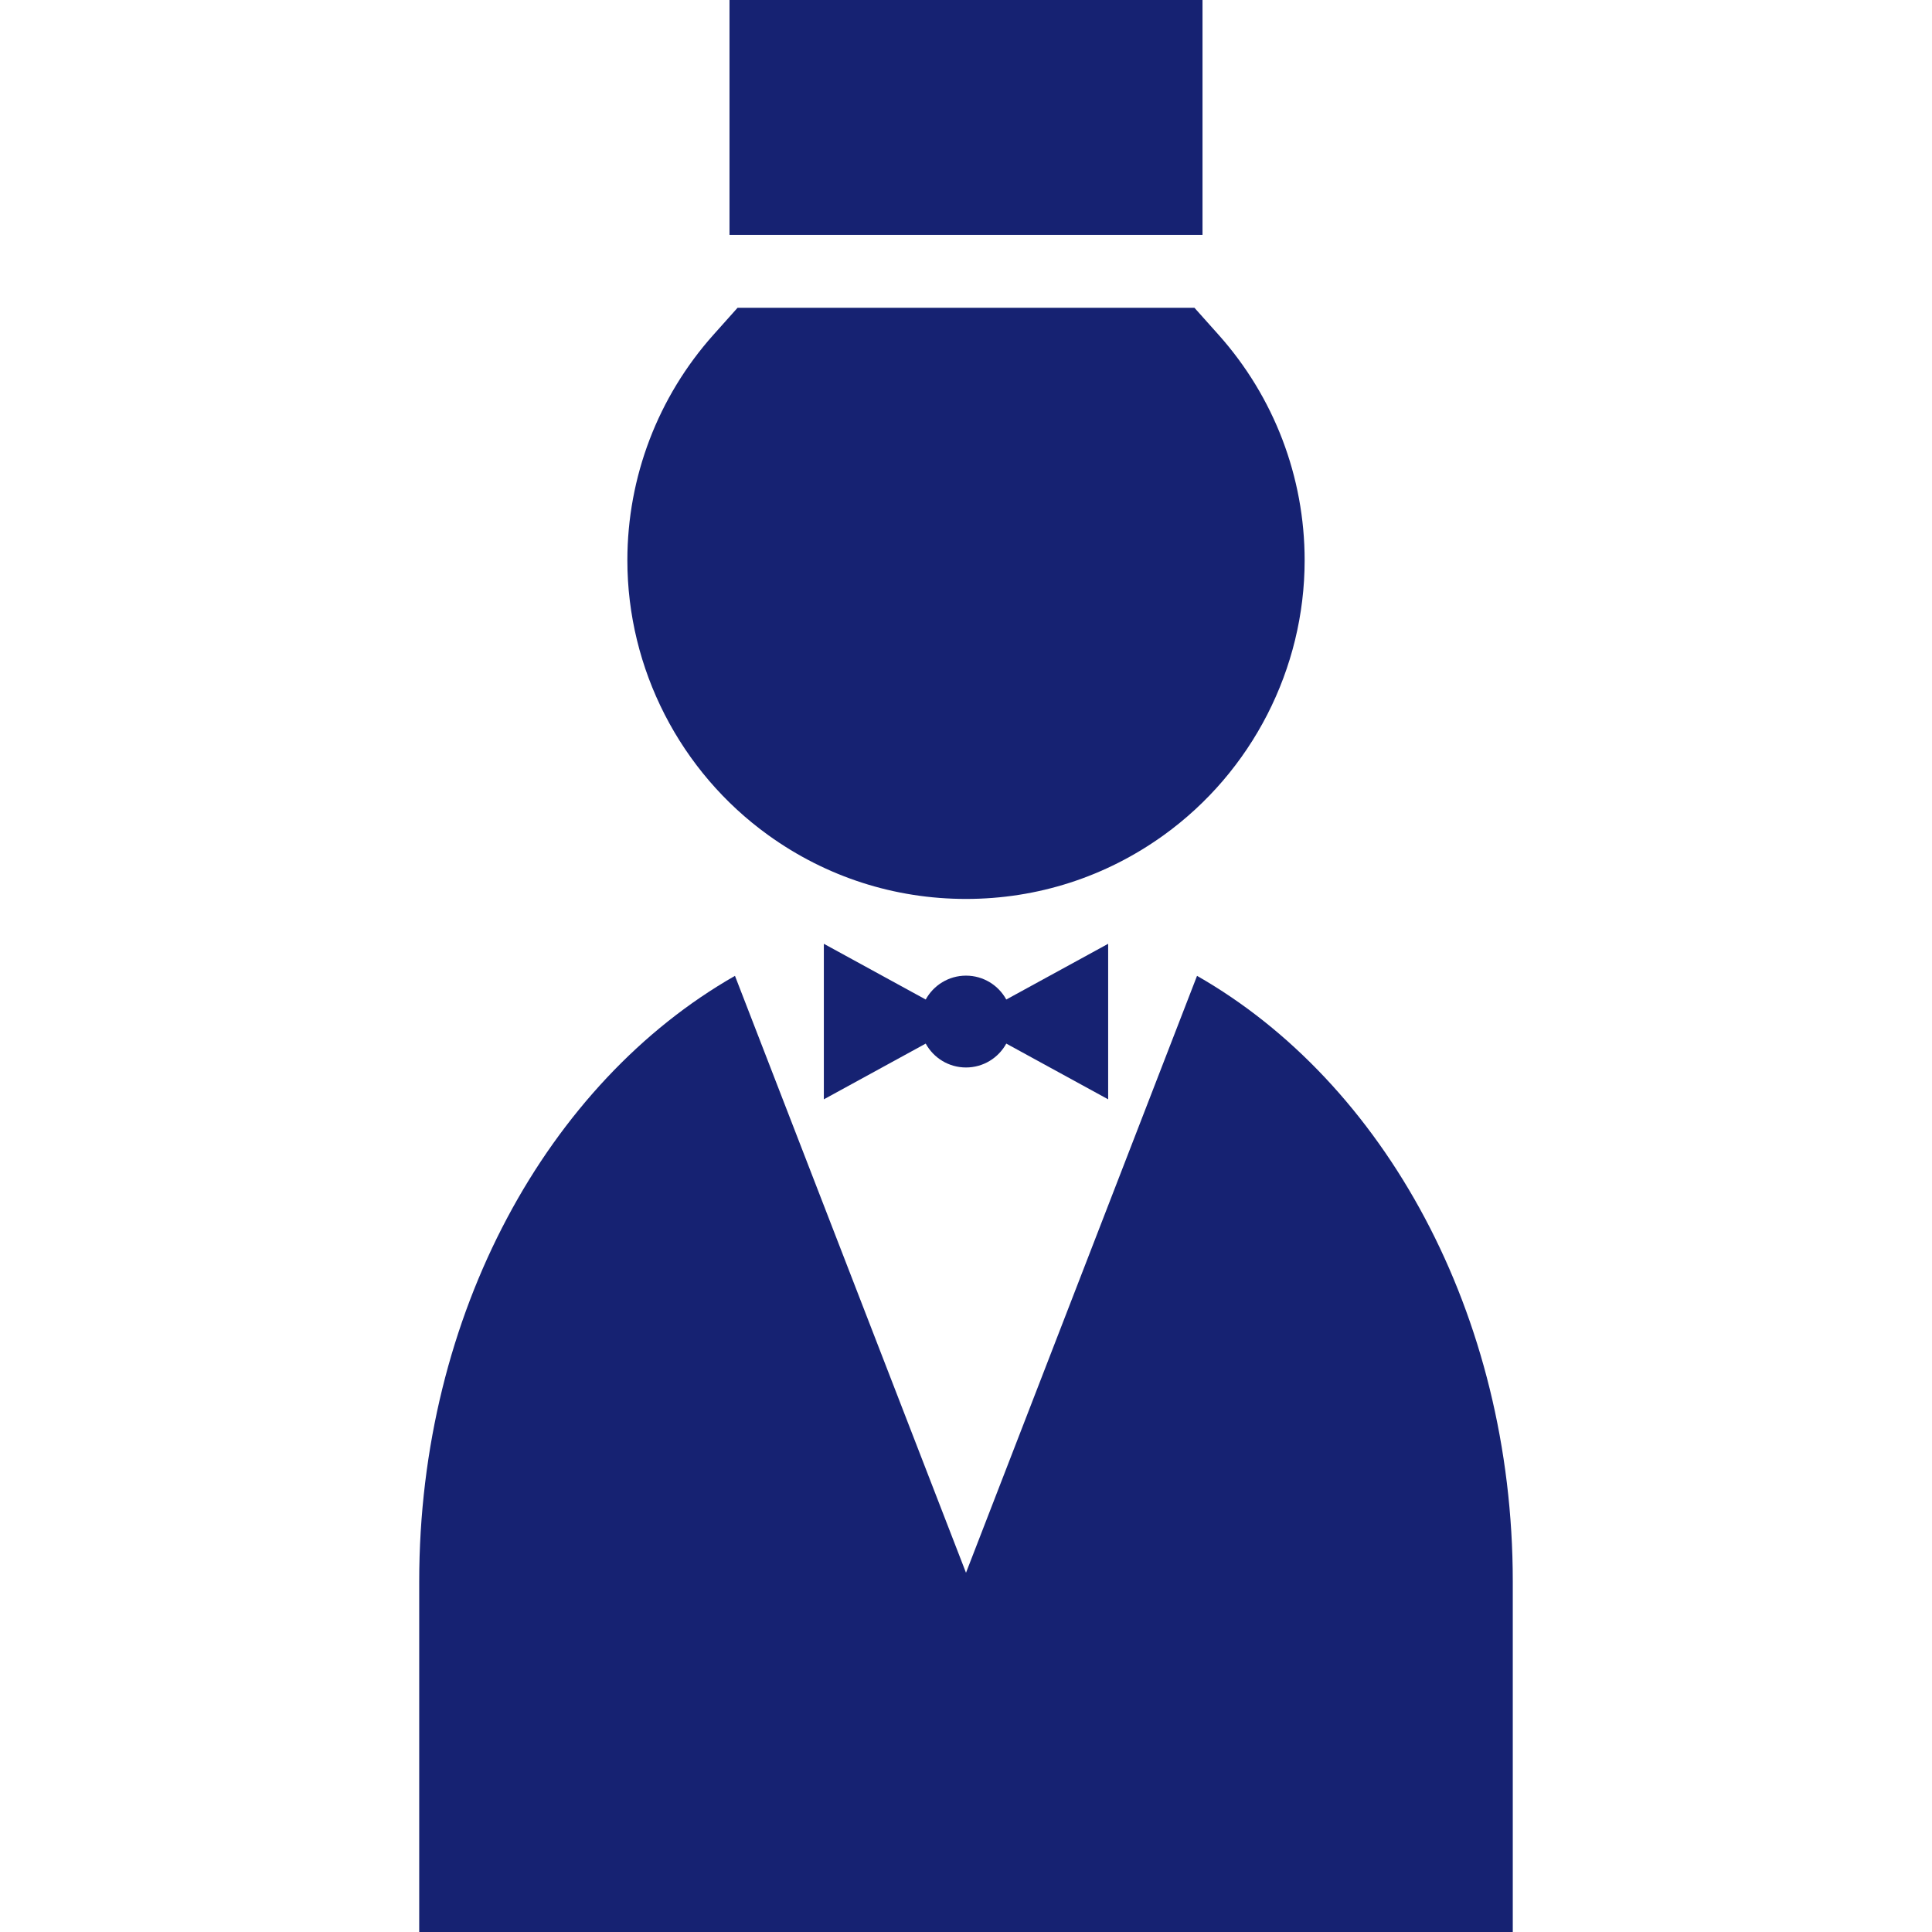
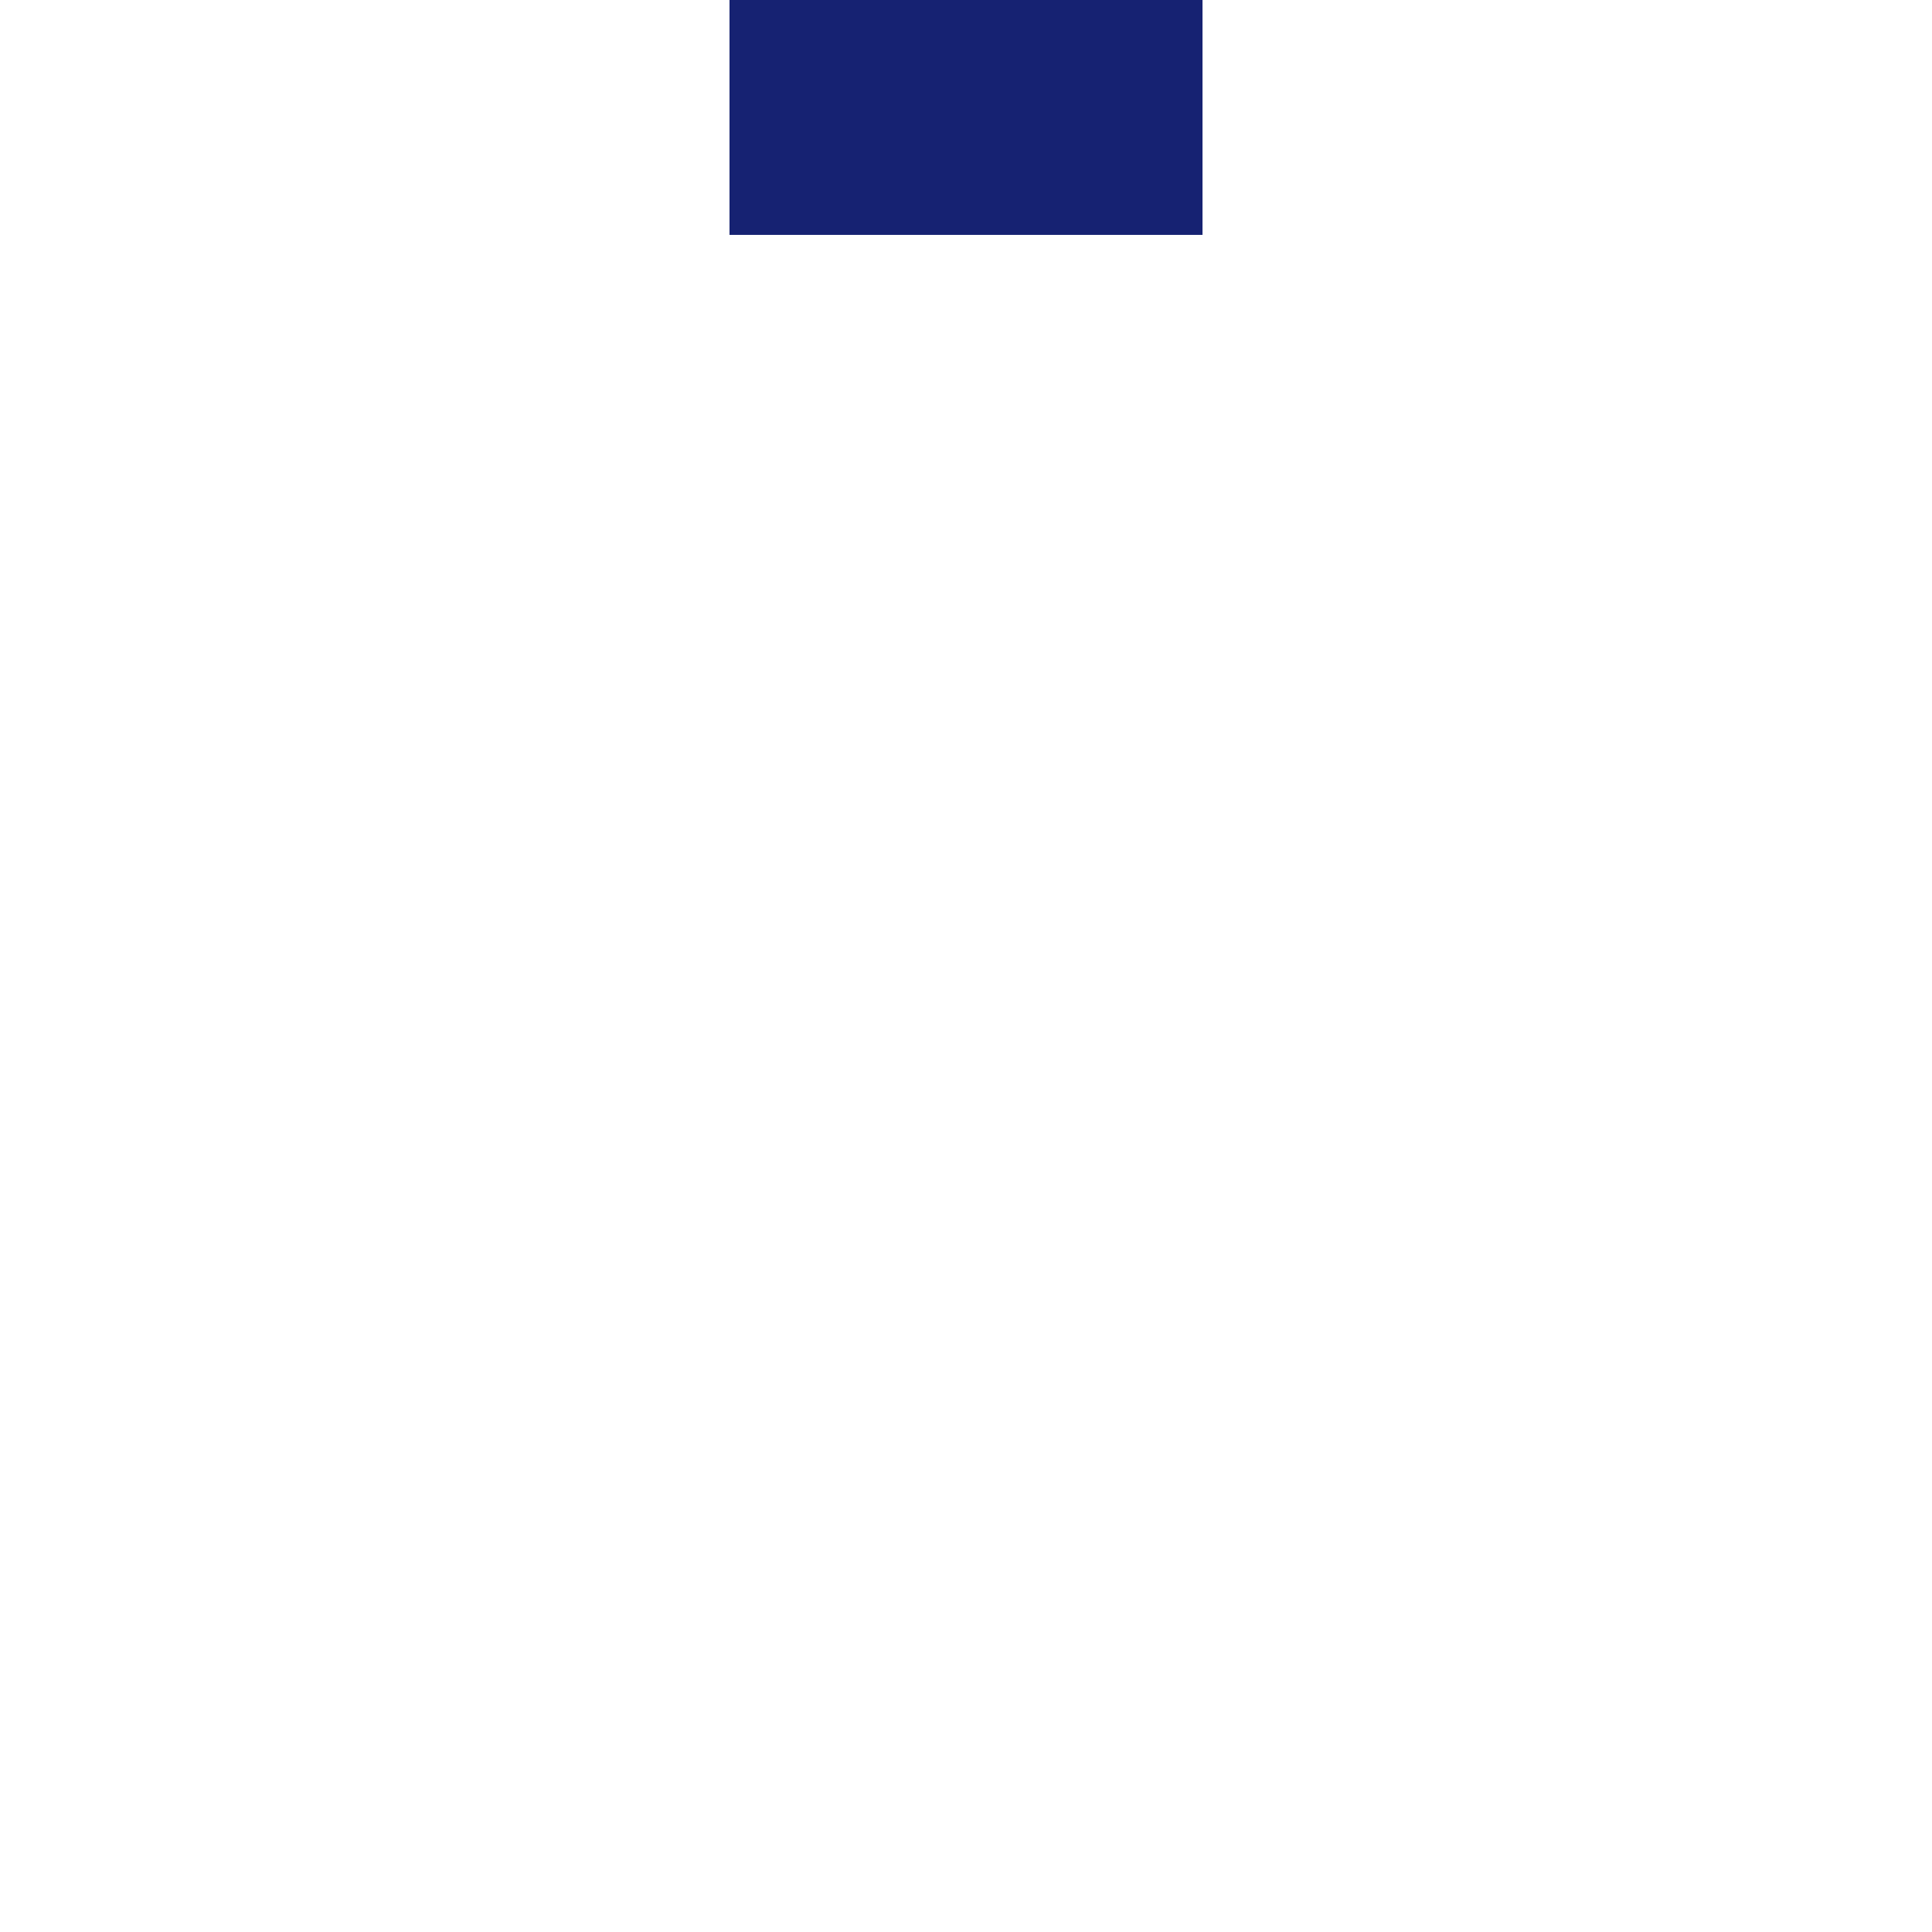
<svg xmlns="http://www.w3.org/2000/svg" version="1.1" id="Capa_1" x="0px" y="0px" viewBox="0 0 417.526 417.526" style="enable-background:new 0 0 417.526 417.526;" xml:space="preserve" width="512px" height="512px">
  <g>
    <g>
-       <path d="M258.691,210.891l-49.928,129l-49.928-129c-40.305,22.99-68.238,72.941-68.238,130.871v75.765   h236.331v-75.765C326.929,283.832,298.996,233.881,258.691,210.891z" data-original="#231F20" class="active-path" data-old_color="#231F20" fill="#162272" />
-       <path d="M208.763,210.847c-3.754,0-7.02,2.085-8.706,5.16l-22.015-12.043v33.613l22.014-12.044   c1.686,3.076,4.952,5.162,8.706,5.162c3.754,0,7.02-2.086,8.706-5.162l22.016,12.044v-33.613l-22.017,12.043   C215.783,212.933,212.517,210.847,208.763,210.847z" data-original="#231F20" class="active-path" data-old_color="#231F20" fill="#162272" />
-       <path d="M166.034,180.488c12.516,9.017,27.292,13.782,42.729,13.782s30.213-4.766,42.728-13.782   c19.07-13.736,30.456-35.942,30.456-59.401c0-18-6.605-35.306-18.597-48.731l-5.218-5.842h-98.737l-5.218,5.842   c-11.992,13.426-18.597,30.733-18.597,48.731C135.58,144.547,146.965,166.753,166.034,180.488z" data-original="#231F20" class="active-path" data-old_color="#231F20" fill="#162272" />
      <rect x="157.652" y="0" width="102.223" height="50.762" data-original="#231F20" class="active-path" data-old_color="#231F20" fill="#162272" />
    </g>
  </g>
</svg>